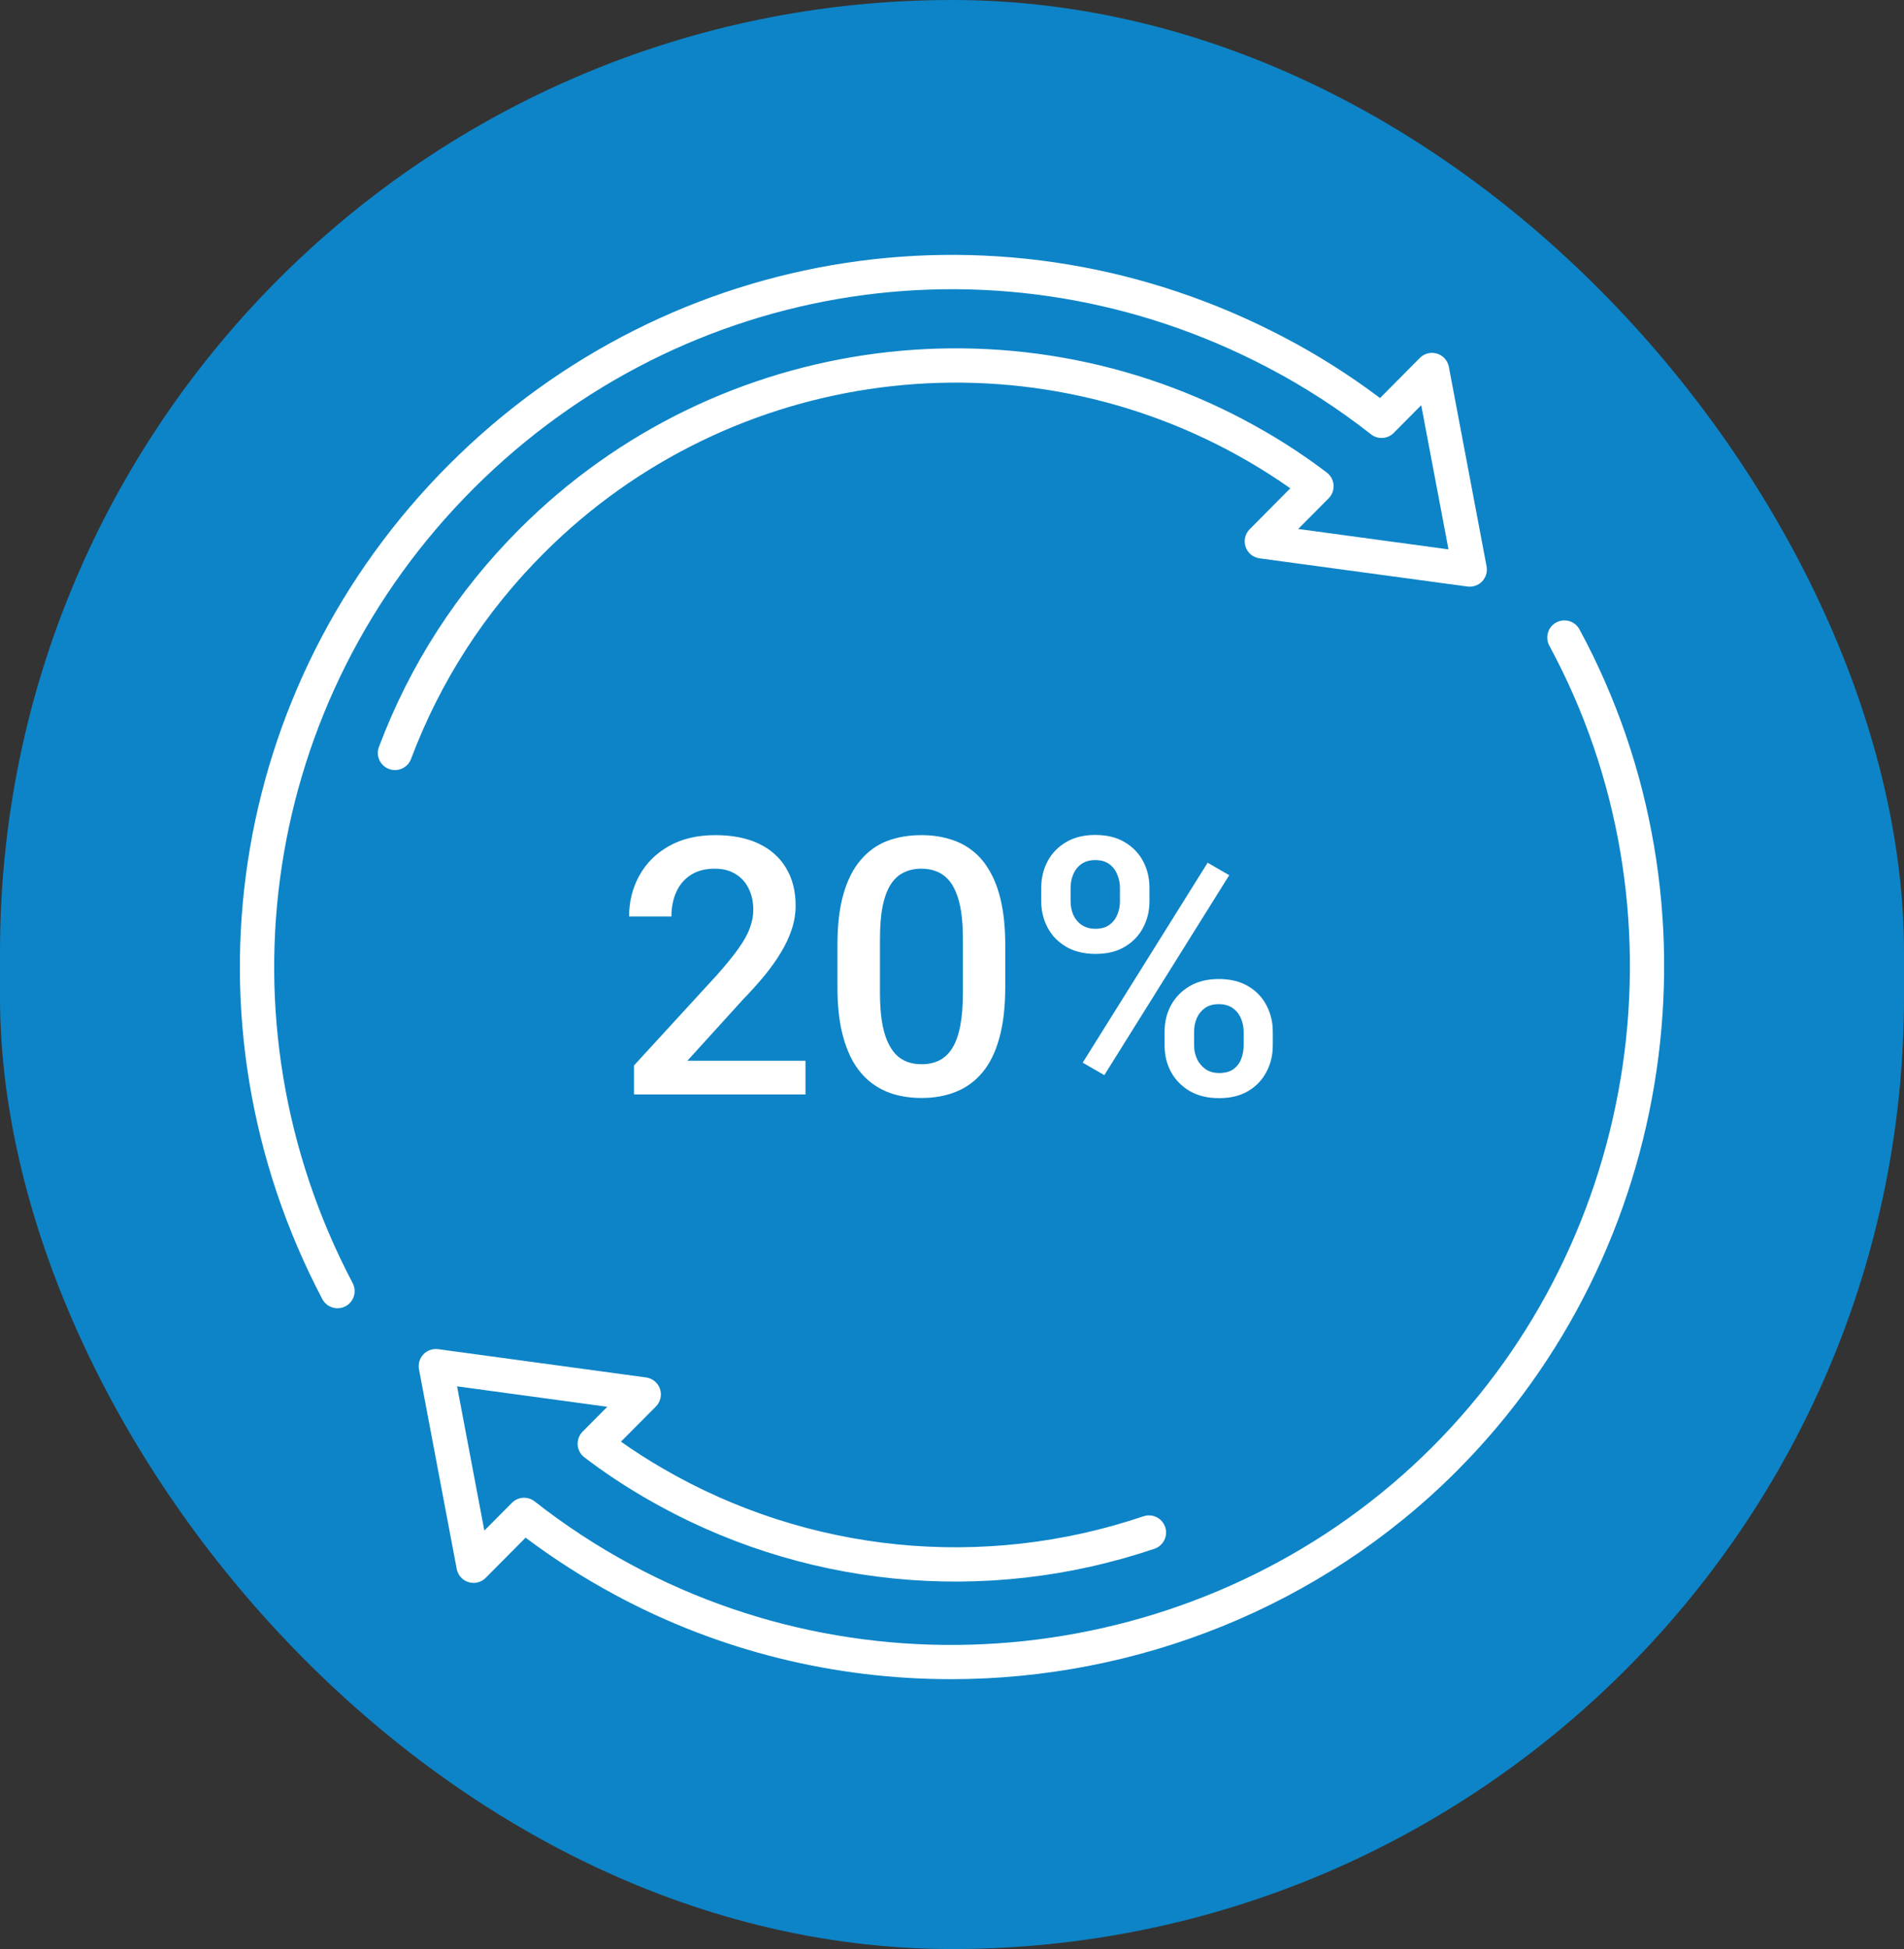
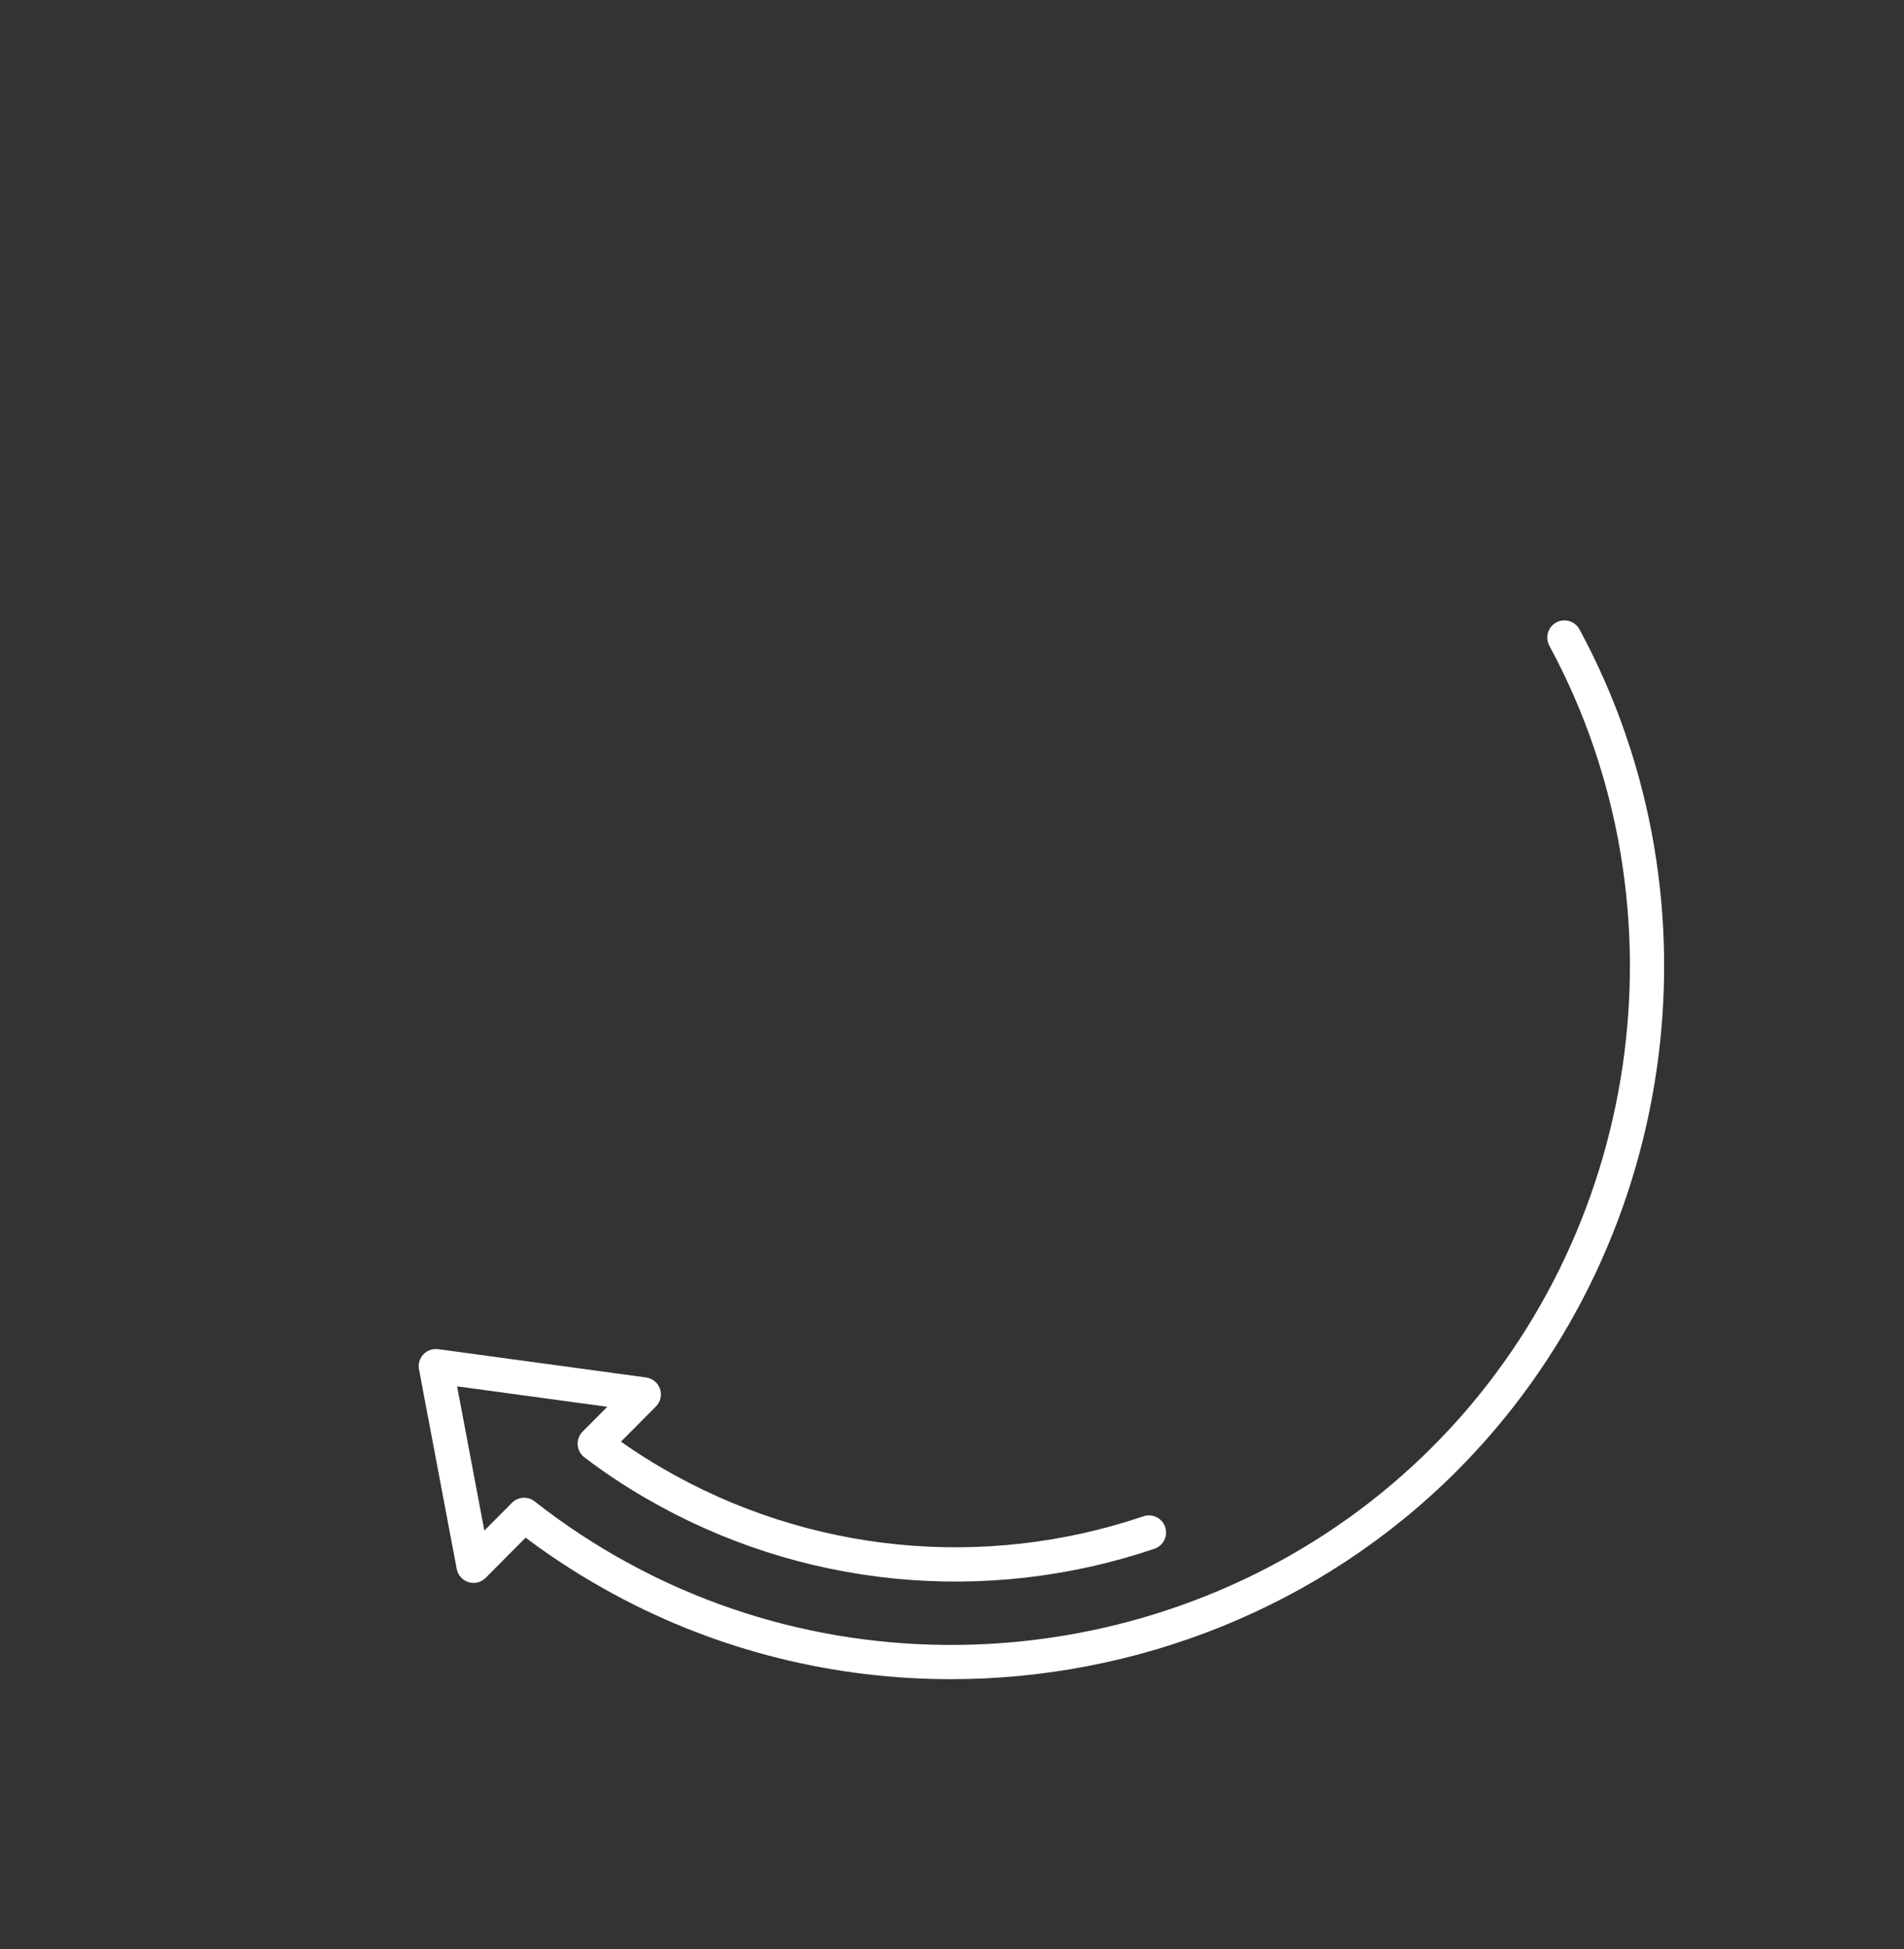
<svg xmlns="http://www.w3.org/2000/svg" width="127" height="130" viewBox="0 0 127 130" fill="none">
  <rect x="0" y="0" width="127" height="130" fill="#333333" stroke="none" />
-   <rect width="127" height="130" rx="63.5" fill="#0D84C7" />
-   <path d="M22.513 87.261C22.102 87.261 21.705 87.039 21.5 86.65C11.768 68.144 15.171 45.767 29.969 30.969C44.766 16.171 67.142 12.767 85.65 22.501C87.858 23.654 90.008 25.014 92.052 26.549L94.706 23.874C95.005 23.572 95.446 23.462 95.853 23.587C96.258 23.711 96.562 24.05 96.641 24.467L99.157 37.776C99.226 38.137 99.116 38.509 98.863 38.776C98.61 39.042 98.242 39.17 97.88 39.121L84.012 37.24C83.583 37.181 83.223 36.885 83.084 36.474C82.944 36.063 83.049 35.609 83.355 35.302L86.065 32.57C85.174 31.942 84.252 31.35 83.316 30.805C68.081 21.925 48.741 24.426 36.283 36.889C32.348 40.822 29.365 45.444 27.416 50.623C27.194 51.214 26.533 51.511 25.943 51.29C25.352 51.068 25.053 50.408 25.276 49.818C27.341 44.331 30.5 39.437 34.666 35.272C47.856 22.076 68.334 19.425 84.464 28.829C85.856 29.638 87.215 30.544 88.502 31.523C88.764 31.722 88.927 32.024 88.951 32.353C88.974 32.682 88.854 33.004 88.622 33.238L86.593 35.282L96.616 36.643L94.798 27.027L92.965 28.874C92.557 29.285 91.902 29.327 91.448 28.968C89.276 27.264 86.969 25.77 84.588 24.527C66.972 15.261 45.672 18.5 31.585 32.586C17.5 46.672 14.26 67.97 23.524 85.585C23.817 86.145 23.603 86.835 23.044 87.129C22.874 87.218 22.693 87.26 22.513 87.26V87.261Z" fill="white" />
  <path d="M63.427 112C55.735 112 48.008 110.154 40.979 106.352C38.921 105.242 36.934 103.97 35.058 102.562L32.398 105.24C32.099 105.543 31.659 105.655 31.252 105.528C30.846 105.403 30.543 105.065 30.464 104.648L27.948 91.334C27.879 90.973 27.989 90.601 28.242 90.334C28.496 90.068 28.862 89.943 29.225 89.989L43.093 91.875C43.523 91.934 43.883 92.23 44.022 92.641C44.161 93.052 44.056 93.506 43.749 93.814L41.418 96.158C42.301 96.781 43.225 97.373 44.177 97.927C53.888 103.584 65.584 104.755 76.269 101.136C76.87 100.933 77.516 101.255 77.719 101.852C77.921 102.45 77.6 103.099 77.002 103.302C65.693 107.133 53.309 105.894 43.028 99.903C41.609 99.079 40.247 98.171 38.98 97.204C38.696 96.988 38.53 96.653 38.53 96.296C38.53 95.993 38.65 95.7 38.863 95.486L40.508 93.832L30.488 92.469L32.307 102.09L34.146 100.238C34.554 99.826 35.207 99.785 35.663 100.144C37.67 101.721 39.824 103.132 42.066 104.341C59.507 113.775 81.489 110.562 95.526 96.525C109.562 82.489 112.776 60.508 103.343 43.068C103.043 42.513 103.249 41.819 103.804 41.519C104.36 41.219 105.053 41.425 105.354 41.98C115.265 60.302 111.887 83.397 97.142 98.142C88.053 107.231 75.789 112 63.429 112.001L63.427 112Z" fill="white" />
-   <path d="M53.727 70.75V73H42.289V71.066L47.844 65.008C48.453 64.32 48.934 63.727 49.285 63.227C49.637 62.727 49.883 62.277 50.023 61.879C50.172 61.473 50.246 61.078 50.246 60.695C50.246 60.156 50.145 59.684 49.941 59.277C49.746 58.863 49.457 58.539 49.074 58.305C48.691 58.062 48.227 57.941 47.68 57.941C47.047 57.941 46.516 58.078 46.086 58.352C45.656 58.625 45.332 59.004 45.113 59.488C44.895 59.965 44.785 60.512 44.785 61.129H41.961C41.961 60.137 42.188 59.23 42.641 58.41C43.094 57.582 43.75 56.926 44.609 56.441C45.469 55.949 46.504 55.703 47.715 55.703C48.855 55.703 49.824 55.895 50.621 56.277C51.418 56.66 52.023 57.203 52.438 57.906C52.859 58.609 53.07 59.441 53.07 60.402C53.07 60.934 52.984 61.461 52.812 61.984C52.641 62.508 52.395 63.031 52.074 63.555C51.762 64.07 51.391 64.59 50.961 65.113C50.531 65.629 50.059 66.152 49.543 66.684L45.852 70.75H53.727ZM67.051 63.039V65.828C67.051 67.164 66.918 68.305 66.652 69.25C66.394 70.188 66.019 70.949 65.527 71.535C65.035 72.121 64.445 72.551 63.758 72.824C63.078 73.098 62.316 73.234 61.473 73.234C60.801 73.234 60.176 73.148 59.598 72.977C59.027 72.805 58.512 72.535 58.051 72.168C57.59 71.801 57.195 71.328 56.867 70.75C56.547 70.164 56.297 69.465 56.117 68.652C55.945 67.84 55.859 66.898 55.859 65.828V63.039C55.859 61.695 55.992 60.562 56.258 59.641C56.523 58.711 56.902 57.957 57.395 57.379C57.887 56.793 58.473 56.367 59.152 56.102C59.84 55.836 60.605 55.703 61.449 55.703C62.129 55.703 62.754 55.789 63.324 55.961C63.902 56.125 64.418 56.387 64.871 56.746C65.332 57.105 65.723 57.574 66.043 58.152C66.371 58.723 66.621 59.414 66.793 60.227C66.965 61.031 67.051 61.969 67.051 63.039ZM64.227 66.227V62.617C64.227 61.938 64.188 61.34 64.109 60.824C64.031 60.301 63.914 59.859 63.758 59.5C63.609 59.133 63.422 58.836 63.195 58.609C62.969 58.375 62.711 58.207 62.422 58.105C62.133 57.996 61.809 57.941 61.449 57.941C61.012 57.941 60.621 58.027 60.277 58.199C59.934 58.363 59.645 58.629 59.41 58.996C59.176 59.363 58.996 59.848 58.871 60.449C58.754 61.043 58.695 61.766 58.695 62.617V66.227C58.695 66.914 58.734 67.519 58.812 68.043C58.891 68.566 59.008 69.016 59.164 69.391C59.32 69.758 59.508 70.062 59.727 70.305C59.953 70.539 60.211 70.711 60.5 70.82C60.797 70.93 61.121 70.984 61.473 70.984C61.918 70.984 62.312 70.898 62.656 70.727C63 70.555 63.289 70.281 63.523 69.906C63.758 69.523 63.934 69.027 64.051 68.418C64.168 67.809 64.227 67.078 64.227 66.227ZM69.453 60.121V59.219C69.453 58.57 69.594 57.98 69.875 57.449C70.156 56.918 70.566 56.492 71.106 56.172C71.644 55.852 72.293 55.691 73.051 55.691C73.832 55.691 74.488 55.852 75.019 56.172C75.559 56.492 75.969 56.918 76.25 57.449C76.531 57.98 76.672 58.57 76.672 59.219V60.121C76.672 60.754 76.531 61.336 76.25 61.867C75.977 62.398 75.57 62.824 75.031 63.145C74.5 63.465 73.848 63.625 73.074 63.625C72.309 63.625 71.652 63.465 71.106 63.145C70.566 62.824 70.156 62.398 69.875 61.867C69.594 61.336 69.453 60.754 69.453 60.121ZM71.41 59.219V60.121C71.41 60.434 71.469 60.73 71.586 61.012C71.711 61.293 71.898 61.52 72.148 61.691C72.398 61.863 72.707 61.949 73.074 61.949C73.449 61.949 73.754 61.863 73.988 61.691C74.231 61.52 74.41 61.293 74.527 61.012C74.644 60.73 74.703 60.434 74.703 60.121V59.219C74.703 58.898 74.641 58.598 74.516 58.316C74.398 58.027 74.219 57.797 73.977 57.625C73.734 57.453 73.426 57.367 73.051 57.367C72.691 57.367 72.387 57.453 72.137 57.625C71.894 57.797 71.711 58.027 71.586 58.316C71.469 58.598 71.41 58.898 71.41 59.219ZM77.68 69.731V68.816C77.68 68.176 77.82 67.59 78.102 67.059C78.391 66.527 78.805 66.102 79.344 65.781C79.883 65.461 80.531 65.301 81.289 65.301C82.07 65.301 82.727 65.461 83.258 65.781C83.797 66.102 84.203 66.527 84.477 67.059C84.758 67.59 84.898 68.176 84.898 68.816V69.731C84.898 70.371 84.758 70.957 84.477 71.488C84.203 72.019 83.801 72.445 83.269 72.766C82.738 73.086 82.086 73.246 81.312 73.246C80.547 73.246 79.891 73.086 79.344 72.766C78.805 72.445 78.391 72.019 78.102 71.488C77.82 70.957 77.68 70.371 77.68 69.731ZM79.648 68.816V69.731C79.648 70.043 79.711 70.34 79.836 70.621C79.969 70.902 80.16 71.133 80.41 71.312C80.66 71.484 80.961 71.57 81.312 71.57C81.711 71.57 82.031 71.484 82.273 71.312C82.516 71.133 82.688 70.906 82.789 70.633C82.898 70.352 82.953 70.051 82.953 69.731V68.816C82.953 68.496 82.891 68.195 82.766 67.914C82.648 67.633 82.465 67.406 82.215 67.234C81.973 67.062 81.664 66.977 81.289 66.977C80.922 66.977 80.617 67.062 80.375 67.234C80.133 67.406 79.949 67.633 79.824 67.914C79.707 68.195 79.648 68.496 79.648 68.816ZM81.992 58.375L73.66 71.711L72.219 70.879L80.551 57.543L81.992 58.375Z" fill="white" />
</svg>